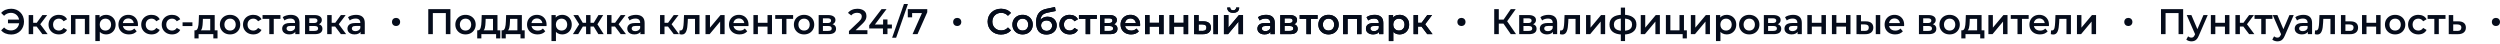
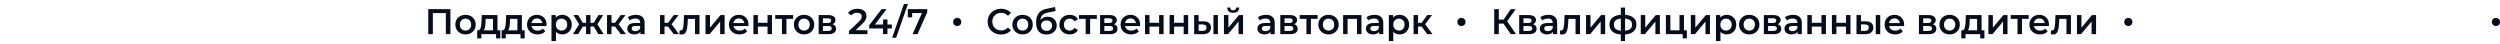
<svg xmlns="http://www.w3.org/2000/svg" width="1537" height="27" viewBox="0 0 1537 27" fill="none">
-   <circle cx="243.5" cy="13.5" r="2.5" fill="#050C1B" />
-   <path d="M4.905 14.312V12.046H12.847V14.312H4.905ZM6.907 5.38C8.036 5.38 9.077 5.578 10.031 5.974C10.984 6.355 11.813 6.905 12.517 7.624C13.236 8.328 13.786 9.164 14.167 10.132C14.563 11.1 14.761 12.156 14.761 13.3C14.761 14.444 14.563 15.5 14.167 16.468C13.786 17.436 13.236 18.279 12.517 18.998C11.813 19.702 10.984 20.252 10.031 20.648C9.077 21.029 8.036 21.22 6.907 21.22C5.601 21.22 4.413 21 3.343 20.56C2.287 20.12 1.407 19.482 0.703 18.646L2.507 16.886C3.079 17.502 3.717 17.964 4.421 18.272C5.139 18.565 5.917 18.712 6.753 18.712C7.486 18.712 8.168 18.58 8.799 18.316C9.429 18.037 9.972 17.663 10.427 17.194C10.882 16.71 11.233 16.138 11.483 15.478C11.732 14.818 11.857 14.092 11.857 13.3C11.857 12.508 11.732 11.782 11.483 11.122C11.233 10.462 10.882 9.897 10.427 9.428C9.972 8.944 9.429 8.57 8.799 8.306C8.168 8.027 7.486 7.888 6.753 7.888C5.917 7.888 5.139 8.042 4.421 8.35C3.717 8.643 3.079 9.098 2.507 9.714L0.703 7.954C1.407 7.118 2.287 6.48 3.343 6.04C4.413 5.6 5.601 5.38 6.907 5.38ZM26.068 21L21.822 15.368L24.066 13.982L29.302 21H26.068ZM17.642 21V9.252H20.392V21H17.642ZM19.578 16.292V14.004H23.56V16.292H19.578ZM24.33 15.456L21.756 15.148L26.068 9.252H29.016L24.33 15.456ZM36.201 21.154C34.969 21.154 33.869 20.897 32.901 20.384C31.948 19.856 31.2 19.137 30.657 18.228C30.114 17.319 29.843 16.285 29.843 15.126C29.843 13.953 30.114 12.919 30.657 12.024C31.2 11.115 31.948 10.403 32.901 9.89C33.869 9.377 34.969 9.12 36.201 9.12C37.345 9.12 38.349 9.355 39.215 9.824C40.095 10.279 40.762 10.953 41.217 11.848L39.105 13.08C38.753 12.523 38.32 12.112 37.807 11.848C37.308 11.584 36.766 11.452 36.179 11.452C35.504 11.452 34.895 11.599 34.353 11.892C33.81 12.185 33.385 12.611 33.077 13.168C32.769 13.711 32.615 14.363 32.615 15.126C32.615 15.889 32.769 16.549 33.077 17.106C33.385 17.649 33.81 18.067 34.353 18.36C34.895 18.653 35.504 18.8 36.179 18.8C36.766 18.8 37.308 18.668 37.807 18.404C38.32 18.14 38.753 17.729 39.105 17.172L41.217 18.404C40.762 19.284 40.095 19.966 39.215 20.45C38.349 20.919 37.345 21.154 36.201 21.154ZM43.638 21V9.252H54.902V21H52.174V10.946L52.812 11.584H45.75L46.388 10.946V21H43.638ZM65.125 21.154C64.171 21.154 63.299 20.934 62.507 20.494C61.729 20.054 61.106 19.394 60.637 18.514C60.182 17.619 59.955 16.49 59.955 15.126C59.955 13.747 60.175 12.618 60.615 11.738C61.069 10.858 61.685 10.205 62.463 9.78C63.24 9.34 64.127 9.12 65.125 9.12C66.283 9.12 67.303 9.369 68.183 9.868C69.077 10.367 69.781 11.063 70.295 11.958C70.823 12.853 71.087 13.909 71.087 15.126C71.087 16.343 70.823 17.407 70.295 18.316C69.781 19.211 69.077 19.907 68.183 20.406C67.303 20.905 66.283 21.154 65.125 21.154ZM58.613 25.268V9.252H61.231V12.024L61.143 15.148L61.363 18.272V25.268H58.613ZM64.817 18.8C65.477 18.8 66.063 18.653 66.577 18.36C67.105 18.067 67.523 17.641 67.831 17.084C68.139 16.527 68.293 15.874 68.293 15.126C68.293 14.363 68.139 13.711 67.831 13.168C67.523 12.611 67.105 12.185 66.577 11.892C66.063 11.599 65.477 11.452 64.817 11.452C64.157 11.452 63.563 11.599 63.035 11.892C62.507 12.185 62.089 12.611 61.781 13.168C61.473 13.711 61.319 14.363 61.319 15.126C61.319 15.874 61.473 16.527 61.781 17.084C62.089 17.641 62.507 18.067 63.035 18.36C63.563 18.653 64.157 18.8 64.817 18.8ZM79.302 21.154C77.996 21.154 76.852 20.897 75.87 20.384C74.902 19.856 74.146 19.137 73.604 18.228C73.076 17.319 72.812 16.285 72.812 15.126C72.812 13.953 73.068 12.919 73.582 12.024C74.11 11.115 74.828 10.403 75.738 9.89C76.662 9.377 77.71 9.12 78.884 9.12C80.028 9.12 81.047 9.369 81.942 9.868C82.836 10.367 83.54 11.071 84.054 11.98C84.567 12.889 84.824 13.96 84.824 15.192C84.824 15.309 84.816 15.441 84.802 15.588C84.802 15.735 84.794 15.874 84.78 16.006H74.99V14.18H83.328L82.25 14.752C82.264 14.077 82.125 13.483 81.832 12.97C81.538 12.457 81.135 12.053 80.622 11.76C80.123 11.467 79.544 11.32 78.884 11.32C78.209 11.32 77.615 11.467 77.102 11.76C76.603 12.053 76.207 12.464 75.914 12.992C75.635 13.505 75.496 14.114 75.496 14.818V15.258C75.496 15.962 75.657 16.585 75.98 17.128C76.302 17.671 76.757 18.089 77.344 18.382C77.93 18.675 78.605 18.822 79.368 18.822C80.028 18.822 80.622 18.719 81.15 18.514C81.678 18.309 82.147 17.986 82.558 17.546L84.032 19.24C83.504 19.856 82.836 20.333 82.03 20.67C81.238 20.993 80.328 21.154 79.302 21.154ZM93.177 21.154C91.945 21.154 90.845 20.897 89.877 20.384C88.924 19.856 88.176 19.137 87.633 18.228C87.091 17.319 86.819 16.285 86.819 15.126C86.819 13.953 87.091 12.919 87.633 12.024C88.176 11.115 88.924 10.403 89.877 9.89C90.845 9.377 91.945 9.12 93.177 9.12C94.321 9.12 95.326 9.355 96.191 9.824C97.071 10.279 97.739 10.953 98.193 11.848L96.081 13.08C95.729 12.523 95.297 12.112 94.783 11.848C94.285 11.584 93.742 11.452 93.155 11.452C92.481 11.452 91.872 11.599 91.329 11.892C90.787 12.185 90.361 12.611 90.053 13.168C89.745 13.711 89.591 14.363 89.591 15.126C89.591 15.889 89.745 16.549 90.053 17.106C90.361 17.649 90.787 18.067 91.329 18.36C91.872 18.653 92.481 18.8 93.155 18.8C93.742 18.8 94.285 18.668 94.783 18.404C95.297 18.14 95.729 17.729 96.081 17.172L98.193 18.404C97.739 19.284 97.071 19.966 96.191 20.45C95.326 20.919 94.321 21.154 93.177 21.154ZM105.789 21.154C104.557 21.154 103.457 20.897 102.489 20.384C101.535 19.856 100.787 19.137 100.245 18.228C99.702 17.319 99.431 16.285 99.431 15.126C99.431 13.953 99.702 12.919 100.245 12.024C100.787 11.115 101.535 10.403 102.489 9.89C103.457 9.377 104.557 9.12 105.789 9.12C106.933 9.12 107.937 9.355 108.803 9.824C109.683 10.279 110.35 10.953 110.805 11.848L108.693 13.08C108.341 12.523 107.908 12.112 107.395 11.848C106.896 11.584 106.353 11.452 105.767 11.452C105.092 11.452 104.483 11.599 103.941 11.892C103.398 12.185 102.973 12.611 102.665 13.168C102.357 13.711 102.203 14.363 102.203 15.126C102.203 15.889 102.357 16.549 102.665 17.106C102.973 17.649 103.398 18.067 103.941 18.36C104.483 18.653 105.092 18.8 105.767 18.8C106.353 18.8 106.896 18.668 107.395 18.404C107.908 18.14 108.341 17.729 108.693 17.172L110.805 18.404C110.35 19.284 109.683 19.966 108.803 20.45C107.937 20.919 106.933 21.154 105.789 21.154ZM112.244 16.028V13.74H118.294V16.028H112.244ZM129.249 19.724V11.584H124.739L124.673 13.476C124.643 14.151 124.599 14.803 124.541 15.434C124.482 16.05 124.387 16.622 124.255 17.15C124.123 17.663 123.932 18.089 123.683 18.426C123.433 18.763 123.103 18.983 122.693 19.086L119.965 18.668C120.405 18.668 120.757 18.529 121.021 18.25C121.299 17.957 121.512 17.561 121.659 17.062C121.82 16.549 121.937 15.969 122.011 15.324C122.084 14.664 122.135 13.982 122.165 13.278L122.319 9.252H131.999V19.724H129.249ZM119.547 23.618V18.668H133.737V23.618H131.163V21H122.099V23.618H119.547ZM141.429 21.154C140.226 21.154 139.155 20.897 138.217 20.384C137.278 19.856 136.537 19.137 135.995 18.228C135.452 17.319 135.181 16.285 135.181 15.126C135.181 13.953 135.452 12.919 135.995 12.024C136.537 11.115 137.278 10.403 138.217 9.89C139.155 9.377 140.226 9.12 141.429 9.12C142.646 9.12 143.724 9.377 144.663 9.89C145.616 10.403 146.357 11.107 146.885 12.002C147.427 12.897 147.699 13.938 147.699 15.126C147.699 16.285 147.427 17.319 146.885 18.228C146.357 19.137 145.616 19.856 144.663 20.384C143.724 20.897 142.646 21.154 141.429 21.154ZM141.429 18.8C142.103 18.8 142.705 18.653 143.233 18.36C143.761 18.067 144.171 17.641 144.465 17.084C144.773 16.527 144.927 15.874 144.927 15.126C144.927 14.363 144.773 13.711 144.465 13.168C144.171 12.611 143.761 12.185 143.233 11.892C142.705 11.599 142.111 11.452 141.451 11.452C140.776 11.452 140.175 11.599 139.647 11.892C139.133 12.185 138.723 12.611 138.415 13.168C138.107 13.711 137.953 14.363 137.953 15.126C137.953 15.874 138.107 16.527 138.415 17.084C138.723 17.641 139.133 18.067 139.647 18.36C140.175 18.653 140.769 18.8 141.429 18.8ZM155.761 21.154C154.529 21.154 153.429 20.897 152.461 20.384C151.508 19.856 150.76 19.137 150.217 18.228C149.675 17.319 149.403 16.285 149.403 15.126C149.403 13.953 149.675 12.919 150.217 12.024C150.76 11.115 151.508 10.403 152.461 9.89C153.429 9.377 154.529 9.12 155.761 9.12C156.905 9.12 157.91 9.355 158.775 9.824C159.655 10.279 160.323 10.953 160.777 11.848L158.665 13.08C158.313 12.523 157.881 12.112 157.367 11.848C156.869 11.584 156.326 11.452 155.739 11.452C155.065 11.452 154.456 11.599 153.913 11.892C153.371 12.185 152.945 12.611 152.637 13.168C152.329 13.711 152.175 14.363 152.175 15.126C152.175 15.889 152.329 16.549 152.637 17.106C152.945 17.649 153.371 18.067 153.913 18.36C154.456 18.653 155.065 18.8 155.739 18.8C156.326 18.8 156.869 18.668 157.367 18.404C157.881 18.14 158.313 17.729 158.665 17.172L160.777 18.404C160.323 19.284 159.655 19.966 158.775 20.45C157.91 20.919 156.905 21.154 155.761 21.154ZM165.555 21V10.924L166.193 11.584H161.419V9.252H172.419V11.584H167.667L168.305 10.924V21H165.555ZM181.541 21V18.624L181.387 18.118V13.96C181.387 13.153 181.145 12.53 180.661 12.09C180.177 11.635 179.444 11.408 178.461 11.408C177.801 11.408 177.149 11.511 176.503 11.716C175.873 11.921 175.337 12.207 174.897 12.574L173.819 10.572C174.45 10.088 175.198 9.729 176.063 9.494C176.943 9.245 177.853 9.12 178.791 9.12C180.493 9.12 181.805 9.531 182.729 10.352C183.668 11.159 184.137 12.413 184.137 14.114V21H181.541ZM177.845 21.154C176.965 21.154 176.195 21.007 175.535 20.714C174.875 20.406 174.362 19.988 173.995 19.46C173.643 18.917 173.467 18.309 173.467 17.634C173.467 16.974 173.621 16.38 173.929 15.852C174.252 15.324 174.773 14.906 175.491 14.598C176.21 14.29 177.163 14.136 178.351 14.136H181.761V15.962H178.549C177.611 15.962 176.98 16.116 176.657 16.424C176.335 16.717 176.173 17.084 176.173 17.524C176.173 18.023 176.371 18.419 176.767 18.712C177.163 19.005 177.713 19.152 178.417 19.152C179.092 19.152 179.693 18.998 180.221 18.69C180.764 18.382 181.153 17.927 181.387 17.326L181.849 18.976C181.585 19.665 181.109 20.201 180.419 20.582C179.745 20.963 178.887 21.154 177.845 21.154ZM187.54 21V9.252H193.282C194.705 9.252 195.82 9.516 196.626 10.044C197.448 10.572 197.858 11.32 197.858 12.288C197.858 13.241 197.477 13.989 196.714 14.532C195.952 15.06 194.94 15.324 193.678 15.324L194.008 14.642C195.431 14.642 196.487 14.906 197.176 15.434C197.88 15.947 198.232 16.703 198.232 17.7C198.232 18.741 197.844 19.555 197.066 20.142C196.289 20.714 195.108 21 193.524 21H187.54ZM190.158 18.998H193.304C194.052 18.998 194.617 18.881 194.998 18.646C195.38 18.397 195.57 18.023 195.57 17.524C195.57 16.996 195.394 16.607 195.042 16.358C194.69 16.109 194.14 15.984 193.392 15.984H190.158V18.998ZM190.158 14.158H193.04C193.744 14.158 194.272 14.033 194.624 13.784C194.991 13.52 195.174 13.153 195.174 12.684C195.174 12.2 194.991 11.841 194.624 11.606C194.272 11.371 193.744 11.254 193.04 11.254H190.158V14.158ZM209.587 21L205.341 15.368L207.585 13.982L212.821 21H209.587ZM201.161 21V9.252H203.911V21H201.161ZM203.097 16.292V14.004H207.079V16.292H203.097ZM207.849 15.456L205.275 15.148L209.587 9.252H212.535L207.849 15.456ZM221.674 21V18.624L221.52 18.118V13.96C221.52 13.153 221.278 12.53 220.794 12.09C220.31 11.635 219.577 11.408 218.594 11.408C217.934 11.408 217.282 11.511 216.636 11.716C216.006 11.921 215.47 12.207 215.03 12.574L213.952 10.572C214.583 10.088 215.331 9.729 216.196 9.494C217.076 9.245 217.986 9.12 218.924 9.12C220.626 9.12 221.938 9.531 222.862 10.352C223.801 11.159 224.27 12.413 224.27 14.114V21H221.674ZM217.978 21.154C217.098 21.154 216.328 21.007 215.668 20.714C215.008 20.406 214.495 19.988 214.128 19.46C213.776 18.917 213.6 18.309 213.6 17.634C213.6 16.974 213.754 16.38 214.062 15.852C214.385 15.324 214.906 14.906 215.624 14.598C216.343 14.29 217.296 14.136 218.484 14.136H221.894V15.962H218.682C217.744 15.962 217.113 16.116 216.79 16.424C216.468 16.717 216.306 17.084 216.306 17.524C216.306 18.023 216.504 18.419 216.9 18.712C217.296 19.005 217.846 19.152 218.55 19.152C219.225 19.152 219.826 18.998 220.354 18.69C220.897 18.382 221.286 17.927 221.52 17.326L221.982 18.976C221.718 19.665 221.242 20.201 220.552 20.582C219.878 20.963 219.02 21.154 217.978 21.154Z" fill="#050C1B" />
  <path d="M263.297 21V5.6H276.915V21H274.099V7.316L274.759 8.02H265.453L266.113 7.316V21H263.297ZM286.186 21.154C284.983 21.154 283.912 20.897 282.974 20.384C282.035 19.856 281.294 19.137 280.752 18.228C280.209 17.319 279.938 16.285 279.938 15.126C279.938 13.953 280.209 12.919 280.752 12.024C281.294 11.115 282.035 10.403 282.974 9.89C283.912 9.377 284.983 9.12 286.186 9.12C287.403 9.12 288.481 9.377 289.42 9.89C290.373 10.403 291.114 11.107 291.642 12.002C292.184 12.897 292.456 13.938 292.456 15.126C292.456 16.285 292.184 17.319 291.642 18.228C291.114 19.137 290.373 19.856 289.42 20.384C288.481 20.897 287.403 21.154 286.186 21.154ZM286.186 18.8C286.86 18.8 287.462 18.653 287.99 18.36C288.518 18.067 288.928 17.641 289.222 17.084C289.53 16.527 289.684 15.874 289.684 15.126C289.684 14.363 289.53 13.711 289.222 13.168C288.928 12.611 288.518 12.185 287.99 11.892C287.462 11.599 286.868 11.452 286.208 11.452C285.533 11.452 284.932 11.599 284.404 11.892C283.89 12.185 283.48 12.611 283.172 13.168C282.864 13.711 282.71 14.363 282.71 15.126C282.71 15.874 282.864 16.527 283.172 17.084C283.48 17.641 283.89 18.067 284.404 18.36C284.932 18.653 285.526 18.8 286.186 18.8ZM303.095 19.724V11.584H298.585L298.519 13.476C298.49 14.151 298.446 14.803 298.387 15.434C298.329 16.05 298.233 16.622 298.101 17.15C297.969 17.663 297.779 18.089 297.529 18.426C297.28 18.763 296.95 18.983 296.539 19.086L293.811 18.668C294.251 18.668 294.603 18.529 294.867 18.25C295.146 17.957 295.359 17.561 295.505 17.062C295.667 16.549 295.784 15.969 295.857 15.324C295.931 14.664 295.982 13.982 296.011 13.278L296.165 9.252H305.845V19.724H303.095ZM293.393 23.618V18.668H307.583V23.618H305.009V21H295.945V23.618H293.393ZM318.091 19.724V11.584H313.581L313.515 13.476C313.486 14.151 313.442 14.803 313.383 15.434C313.325 16.05 313.229 16.622 313.097 17.15C312.965 17.663 312.775 18.089 312.525 18.426C312.276 18.763 311.946 18.983 311.535 19.086L308.807 18.668C309.247 18.668 309.599 18.529 309.863 18.25C310.142 17.957 310.355 17.561 310.501 17.062C310.663 16.549 310.78 15.969 310.853 15.324C310.927 14.664 310.978 13.982 311.007 13.278L311.161 9.252H320.841V19.724H318.091ZM308.389 23.618V18.668H322.579V23.618H320.005V21H310.941V23.618H308.389ZM330.514 21.154C329.208 21.154 328.064 20.897 327.082 20.384C326.114 19.856 325.358 19.137 324.816 18.228C324.288 17.319 324.024 16.285 324.024 15.126C324.024 13.953 324.28 12.919 324.794 12.024C325.322 11.115 326.04 10.403 326.95 9.89C327.874 9.377 328.922 9.12 330.096 9.12C331.24 9.12 332.259 9.369 333.154 9.868C334.048 10.367 334.752 11.071 335.266 11.98C335.779 12.889 336.036 13.96 336.036 15.192C336.036 15.309 336.028 15.441 336.014 15.588C336.014 15.735 336.006 15.874 335.992 16.006H326.202V14.18H334.54L333.462 14.752C333.476 14.077 333.337 13.483 333.044 12.97C332.75 12.457 332.347 12.053 331.834 11.76C331.335 11.467 330.756 11.32 330.096 11.32C329.421 11.32 328.827 11.467 328.314 11.76C327.815 12.053 327.419 12.464 327.126 12.992C326.847 13.505 326.708 14.114 326.708 14.818V15.258C326.708 15.962 326.869 16.585 327.192 17.128C327.514 17.671 327.969 18.089 328.556 18.382C329.142 18.675 329.817 18.822 330.58 18.822C331.24 18.822 331.834 18.719 332.362 18.514C332.89 18.309 333.359 17.986 333.77 17.546L335.244 19.24C334.716 19.856 334.048 20.333 333.242 20.67C332.45 20.993 331.54 21.154 330.514 21.154ZM345.555 21.154C344.602 21.154 343.729 20.934 342.937 20.494C342.16 20.054 341.537 19.394 341.067 18.514C340.613 17.619 340.385 16.49 340.385 15.126C340.385 13.747 340.605 12.618 341.045 11.738C341.5 10.858 342.116 10.205 342.893 9.78C343.671 9.34 344.558 9.12 345.555 9.12C346.714 9.12 347.733 9.369 348.613 9.868C349.508 10.367 350.212 11.063 350.725 11.958C351.253 12.853 351.517 13.909 351.517 15.126C351.517 16.343 351.253 17.407 350.725 18.316C350.212 19.211 349.508 19.907 348.613 20.406C347.733 20.905 346.714 21.154 345.555 21.154ZM339.043 25.268V9.252H341.661V12.024L341.573 15.148L341.793 18.272V25.268H339.043ZM345.247 18.8C345.907 18.8 346.494 18.653 347.007 18.36C347.535 18.067 347.953 17.641 348.261 17.084C348.569 16.527 348.723 15.874 348.723 15.126C348.723 14.363 348.569 13.711 348.261 13.168C347.953 12.611 347.535 12.185 347.007 11.892C346.494 11.599 345.907 11.452 345.247 11.452C344.587 11.452 343.993 11.599 343.465 11.892C342.937 12.185 342.519 12.611 342.211 13.168C341.903 13.711 341.749 14.363 341.749 15.126C341.749 15.874 341.903 16.527 342.211 17.084C342.519 17.641 342.937 18.067 343.465 18.36C343.993 18.653 344.587 18.8 345.247 18.8ZM367.882 21L364.45 15.368L366.694 13.982L371.16 21H367.882ZM362.228 16.292V14.004H366.166V16.292H362.228ZM366.958 15.456L364.362 15.148L367.926 9.252H370.852L366.958 15.456ZM355.474 21H352.218L356.662 13.982L358.906 15.368L355.474 21ZM363.042 21H360.314V9.252H363.042V21ZM361.128 16.292H357.212V14.004H361.128V16.292ZM356.398 15.456L352.504 9.252H355.43L358.972 15.148L356.398 15.456ZM381.629 21L377.383 15.368L379.627 13.982L384.863 21H381.629ZM373.203 21V9.252H375.953V21H373.203ZM375.139 16.292V14.004H379.121V16.292H375.139ZM379.891 15.456L377.317 15.148L381.629 9.252H384.577L379.891 15.456ZM393.716 21V18.624L393.562 18.118V13.96C393.562 13.153 393.32 12.53 392.836 12.09C392.352 11.635 391.619 11.408 390.636 11.408C389.976 11.408 389.324 11.511 388.678 11.716C388.048 11.921 387.512 12.207 387.072 12.574L385.994 10.572C386.625 10.088 387.373 9.729 388.238 9.494C389.118 9.245 390.028 9.12 390.966 9.12C392.668 9.12 393.98 9.531 394.904 10.352C395.843 11.159 396.312 12.413 396.312 14.114V21H393.716ZM390.02 21.154C389.14 21.154 388.37 21.007 387.71 20.714C387.05 20.406 386.537 19.988 386.17 19.46C385.818 18.917 385.642 18.309 385.642 17.634C385.642 16.974 385.796 16.38 386.104 15.852C386.427 15.324 386.948 14.906 387.666 14.598C388.385 14.29 389.338 14.136 390.526 14.136H393.936V15.962H390.724C389.786 15.962 389.155 16.116 388.832 16.424C388.51 16.717 388.348 17.084 388.348 17.524C388.348 18.023 388.546 18.419 388.942 18.712C389.338 19.005 389.888 19.152 390.592 19.152C391.267 19.152 391.868 18.998 392.396 18.69C392.939 18.382 393.328 17.927 393.562 17.326L394.024 18.976C393.76 19.665 393.284 20.201 392.594 20.582C391.92 20.963 391.062 21.154 390.02 21.154ZM414.221 21L409.975 15.368L412.219 13.982L417.455 21H414.221ZM405.795 21V9.252H408.545V21H405.795ZM407.731 16.292V14.004H411.713V16.292H407.731ZM412.483 15.456L409.909 15.148L414.221 9.252H417.169L412.483 15.456ZM417.679 20.978L417.811 18.668C417.914 18.683 418.009 18.697 418.097 18.712C418.185 18.727 418.266 18.734 418.339 18.734C418.794 18.734 419.146 18.595 419.395 18.316C419.644 18.037 419.828 17.663 419.945 17.194C420.077 16.71 420.165 16.175 420.209 15.588C420.268 14.987 420.312 14.385 420.341 13.784L420.539 9.252H430.043V21H427.293V10.836L427.931 11.584H422.343L422.937 10.814L422.783 13.916C422.739 14.957 422.651 15.925 422.519 16.82C422.402 17.7 422.211 18.47 421.947 19.13C421.698 19.79 421.346 20.303 420.891 20.67C420.451 21.037 419.886 21.22 419.197 21.22C418.977 21.22 418.735 21.198 418.471 21.154C418.222 21.11 417.958 21.051 417.679 20.978ZM433.746 21V9.252H436.496V16.996L442.986 9.252H445.494V21H442.744V13.256L436.276 21H433.746ZM454.672 21.154C453.366 21.154 452.222 20.897 451.24 20.384C450.272 19.856 449.516 19.137 448.974 18.228C448.446 17.319 448.182 16.285 448.182 15.126C448.182 13.953 448.438 12.919 448.952 12.024C449.48 11.115 450.198 10.403 451.108 9.89C452.032 9.377 453.08 9.12 454.254 9.12C455.398 9.12 456.417 9.369 457.312 9.868C458.206 10.367 458.91 11.071 459.424 11.98C459.937 12.889 460.194 13.96 460.194 15.192C460.194 15.309 460.186 15.441 460.172 15.588C460.172 15.735 460.164 15.874 460.15 16.006H450.36V14.18H458.698L457.62 14.752C457.634 14.077 457.495 13.483 457.202 12.97C456.908 12.457 456.505 12.053 455.992 11.76C455.493 11.467 454.914 11.32 454.254 11.32C453.579 11.32 452.985 11.467 452.472 11.76C451.973 12.053 451.577 12.464 451.284 12.992C451.005 13.505 450.866 14.114 450.866 14.818V15.258C450.866 15.962 451.027 16.585 451.35 17.128C451.672 17.671 452.127 18.089 452.714 18.382C453.3 18.675 453.975 18.822 454.738 18.822C455.398 18.822 455.992 18.719 456.52 18.514C457.048 18.309 457.517 17.986 457.928 17.546L459.402 19.24C458.874 19.856 458.206 20.333 457.4 20.67C456.608 20.993 455.698 21.154 454.672 21.154ZM463.202 21V9.252H465.952V14.026H471.87V9.252H474.62V21H471.87V16.358H465.952V21H463.202ZM480.747 21V10.924L481.385 11.584H476.611V9.252H487.611V11.584H482.859L483.497 10.924V21H480.747ZM494.326 21.154C493.124 21.154 492.053 20.897 491.114 20.384C490.176 19.856 489.435 19.137 488.892 18.228C488.35 17.319 488.078 16.285 488.078 15.126C488.078 13.953 488.35 12.919 488.892 12.024C489.435 11.115 490.176 10.403 491.114 9.89C492.053 9.377 493.124 9.12 494.326 9.12C495.544 9.12 496.622 9.377 497.56 9.89C498.514 10.403 499.254 11.107 499.782 12.002C500.325 12.897 500.596 13.938 500.596 15.126C500.596 16.285 500.325 17.319 499.782 18.228C499.254 19.137 498.514 19.856 497.56 20.384C496.622 20.897 495.544 21.154 494.326 21.154ZM494.326 18.8C495.001 18.8 495.602 18.653 496.13 18.36C496.658 18.067 497.069 17.641 497.362 17.084C497.67 16.527 497.824 15.874 497.824 15.126C497.824 14.363 497.67 13.711 497.362 13.168C497.069 12.611 496.658 12.185 496.13 11.892C495.602 11.599 495.008 11.452 494.348 11.452C493.674 11.452 493.072 11.599 492.544 11.892C492.031 12.185 491.62 12.611 491.312 13.168C491.004 13.711 490.85 14.363 490.85 15.126C490.85 15.874 491.004 16.527 491.312 17.084C491.62 17.641 492.031 18.067 492.544 18.36C493.072 18.653 493.666 18.8 494.326 18.8ZM503.313 21V9.252H509.055C510.478 9.252 511.592 9.516 512.399 10.044C513.22 10.572 513.631 11.32 513.631 12.288C513.631 13.241 513.25 13.989 512.487 14.532C511.724 15.06 510.712 15.324 509.451 15.324L509.781 14.642C511.204 14.642 512.26 14.906 512.949 15.434C513.653 15.947 514.005 16.703 514.005 17.7C514.005 18.741 513.616 19.555 512.839 20.142C512.062 20.714 510.881 21 509.297 21H503.313ZM505.931 18.998H509.077C509.825 18.998 510.39 18.881 510.771 18.646C511.152 18.397 511.343 18.023 511.343 17.524C511.343 16.996 511.167 16.607 510.815 16.358C510.463 16.109 509.913 15.984 509.165 15.984H505.931V18.998ZM505.931 14.158H508.813C509.517 14.158 510.045 14.033 510.397 13.784C510.764 13.52 510.947 13.153 510.947 12.684C510.947 12.2 510.764 11.841 510.397 11.606C510.045 11.371 509.517 11.254 508.813 11.254H505.931V14.158ZM521.936 21V19.086L528.052 13.278C528.565 12.794 528.947 12.369 529.196 12.002C529.445 11.635 529.607 11.298 529.68 10.99C529.768 10.667 529.812 10.367 529.812 10.088C529.812 9.384 529.57 8.841 529.086 8.46C528.602 8.064 527.891 7.866 526.952 7.866C526.204 7.866 525.522 7.998 524.906 8.262C524.305 8.526 523.784 8.929 523.344 9.472L521.342 7.932C521.943 7.125 522.75 6.502 523.762 6.062C524.789 5.607 525.933 5.38 527.194 5.38C528.309 5.38 529.277 5.563 530.098 5.93C530.934 6.282 531.572 6.788 532.012 7.448C532.467 8.108 532.694 8.893 532.694 9.802C532.694 10.301 532.628 10.799 532.496 11.298C532.364 11.782 532.115 12.295 531.748 12.838C531.381 13.381 530.846 13.989 530.142 14.664L524.884 19.658L524.29 18.58H533.288V21H521.936ZM534.396 17.502V15.522L541.986 5.6H545.044L537.564 15.522L536.134 15.082H548.344V17.502H534.396ZM542.844 21V17.502L542.932 15.082V11.98H545.616V21H542.844ZM548.479 23.2L555.739 2.476H558.203L550.943 23.2H548.479ZM561.038 21L567.396 6.744L568.144 8.02H559.41L560.774 6.634V10.638H558.112V5.6H570.08V7.514L564.096 21H561.038Z" fill="#050C1B" />
  <circle cx="588.5" cy="13.5" r="2.5" fill="#050C1B" />
-   <path d="M615.423 21.22C614.249 21.22 613.157 21.029 612.145 20.648C611.147 20.252 610.275 19.702 609.527 18.998C608.793 18.279 608.221 17.436 607.811 16.468C607.4 15.5 607.195 14.444 607.195 13.3C607.195 12.156 607.4 11.1 607.811 10.132C608.221 9.164 608.801 8.328 609.549 7.624C610.297 6.905 611.169 6.355 612.167 5.974C613.164 5.578 614.257 5.38 615.445 5.38C616.706 5.38 617.857 5.6 618.899 6.04C619.94 6.465 620.82 7.103 621.539 7.954L619.691 9.692C619.133 9.091 618.51 8.643 617.821 8.35C617.131 8.042 616.383 7.888 615.577 7.888C614.77 7.888 614.029 8.02 613.355 8.284C612.695 8.548 612.115 8.922 611.617 9.406C611.133 9.89 610.751 10.462 610.473 11.122C610.209 11.782 610.077 12.508 610.077 13.3C610.077 14.092 610.209 14.818 610.473 15.478C610.751 16.138 611.133 16.71 611.617 17.194C612.115 17.678 612.695 18.052 613.355 18.316C614.029 18.58 614.77 18.712 615.577 18.712C616.383 18.712 617.131 18.565 617.821 18.272C618.51 17.964 619.133 17.502 619.691 16.886L621.539 18.646C620.82 19.482 619.94 20.12 618.899 20.56C617.857 21 616.699 21.22 615.423 21.22ZM628.671 21.154C627.468 21.154 626.398 20.897 625.459 20.384C624.52 19.856 623.78 19.137 623.237 18.228C622.694 17.319 622.423 16.285 622.423 15.126C622.423 13.953 622.694 12.919 623.237 12.024C623.78 11.115 624.52 10.403 625.459 9.89C626.398 9.377 627.468 9.12 628.671 9.12C629.888 9.12 630.966 9.377 631.905 9.89C632.858 10.403 633.599 11.107 634.127 12.002C634.67 12.897 634.941 13.938 634.941 15.126C634.941 16.285 634.67 17.319 634.127 18.228C633.599 19.137 632.858 19.856 631.905 20.384C630.966 20.897 629.888 21.154 628.671 21.154ZM628.671 18.8C629.346 18.8 629.947 18.653 630.475 18.36C631.003 18.067 631.414 17.641 631.707 17.084C632.015 16.527 632.169 15.874 632.169 15.126C632.169 14.363 632.015 13.711 631.707 13.168C631.414 12.611 631.003 12.185 630.475 11.892C629.947 11.599 629.353 11.452 628.693 11.452C628.018 11.452 627.417 11.599 626.889 11.892C626.376 12.185 625.965 12.611 625.657 13.168C625.349 13.711 625.195 14.363 625.195 15.126C625.195 15.874 625.349 16.527 625.657 17.084C625.965 17.641 626.376 18.067 626.889 18.36C627.417 18.653 628.011 18.8 628.671 18.8ZM643.268 21.22C642.3 21.22 641.434 21.073 640.672 20.78C639.909 20.487 639.249 20.039 638.692 19.438C638.149 18.822 637.731 18.045 637.438 17.106C637.144 16.167 636.998 15.053 636.998 13.762C636.998 12.823 637.078 11.965 637.24 11.188C637.401 10.411 637.643 9.714 637.966 9.098C638.288 8.467 638.692 7.91 639.176 7.426C639.674 6.942 640.254 6.539 640.914 6.216C641.574 5.893 642.322 5.644 643.158 5.468L648.614 4.302L649.01 6.766L644.06 7.778C643.781 7.837 643.444 7.925 643.048 8.042C642.666 8.145 642.27 8.306 641.86 8.526C641.464 8.731 641.09 9.032 640.738 9.428C640.4 9.809 640.122 10.308 639.902 10.924C639.696 11.525 639.594 12.281 639.594 13.19C639.594 13.469 639.601 13.681 639.616 13.828C639.645 13.96 639.667 14.107 639.682 14.268C639.711 14.415 639.726 14.635 639.726 14.928L638.692 13.85C638.985 13.102 639.388 12.464 639.902 11.936C640.43 11.393 641.038 10.983 641.728 10.704C642.432 10.411 643.194 10.264 644.016 10.264C645.116 10.264 646.091 10.491 646.942 10.946C647.792 11.401 648.46 12.039 648.944 12.86C649.428 13.681 649.67 14.613 649.67 15.654C649.67 16.739 649.406 17.7 648.878 18.536C648.35 19.372 647.602 20.032 646.634 20.516C645.68 20.985 644.558 21.22 643.268 21.22ZM643.488 18.998C644.148 18.998 644.727 18.859 645.226 18.58C645.739 18.287 646.135 17.891 646.414 17.392C646.707 16.893 646.854 16.336 646.854 15.72C646.854 15.104 646.707 14.569 646.414 14.114C646.135 13.645 645.739 13.271 645.226 12.992C644.727 12.713 644.133 12.574 643.444 12.574C642.784 12.574 642.19 12.706 641.662 12.97C641.148 13.234 640.745 13.601 640.452 14.07C640.173 14.525 640.034 15.053 640.034 15.654C640.034 16.27 640.18 16.835 640.474 17.348C640.767 17.861 641.17 18.265 641.684 18.558C642.212 18.851 642.813 18.998 643.488 18.998ZM657.677 21.154C656.445 21.154 655.345 20.897 654.377 20.384C653.424 19.856 652.676 19.137 652.133 18.228C651.591 17.319 651.319 16.285 651.319 15.126C651.319 13.953 651.591 12.919 652.133 12.024C652.676 11.115 653.424 10.403 654.377 9.89C655.345 9.377 656.445 9.12 657.677 9.12C658.821 9.12 659.826 9.355 660.691 9.824C661.571 10.279 662.239 10.953 662.693 11.848L660.581 13.08C660.229 12.523 659.797 12.112 659.283 11.848C658.785 11.584 658.242 11.452 657.655 11.452C656.981 11.452 656.372 11.599 655.829 11.892C655.287 12.185 654.861 12.611 654.553 13.168C654.245 13.711 654.091 14.363 654.091 15.126C654.091 15.889 654.245 16.549 654.553 17.106C654.861 17.649 655.287 18.067 655.829 18.36C656.372 18.653 656.981 18.8 657.655 18.8C658.242 18.8 658.785 18.668 659.283 18.404C659.797 18.14 660.229 17.729 660.581 17.172L662.693 18.404C662.239 19.284 661.571 19.966 660.691 20.45C659.826 20.919 658.821 21.154 657.677 21.154ZM667.471 21V10.924L668.109 11.584H663.335V9.252H674.335V11.584H669.583L670.221 10.924V21H667.471ZM676.329 21V9.252H682.071C683.494 9.252 684.609 9.516 685.415 10.044C686.237 10.572 686.647 11.32 686.647 12.288C686.647 13.241 686.266 13.989 685.503 14.532C684.741 15.06 683.729 15.324 682.467 15.324L682.797 14.642C684.22 14.642 685.276 14.906 685.965 15.434C686.669 15.947 687.021 16.703 687.021 17.7C687.021 18.741 686.633 19.555 685.855 20.142C685.078 20.714 683.897 21 682.313 21H676.329ZM678.947 18.998H682.093C682.841 18.998 683.406 18.881 683.787 18.646C684.169 18.397 684.359 18.023 684.359 17.524C684.359 16.996 684.183 16.607 683.831 16.358C683.479 16.109 682.929 15.984 682.181 15.984H678.947V18.998ZM678.947 14.158H681.829C682.533 14.158 683.061 14.033 683.413 13.784C683.78 13.52 683.963 13.153 683.963 12.684C683.963 12.2 683.78 11.841 683.413 11.606C683.061 11.371 682.533 11.254 681.829 11.254H678.947V14.158ZM695.429 21.154C694.123 21.154 692.979 20.897 691.997 20.384C691.029 19.856 690.273 19.137 689.731 18.228C689.203 17.319 688.939 16.285 688.939 15.126C688.939 13.953 689.195 12.919 689.709 12.024C690.237 11.115 690.955 10.403 691.865 9.89C692.789 9.377 693.837 9.12 695.011 9.12C696.155 9.12 697.174 9.369 698.069 9.868C698.963 10.367 699.667 11.071 700.181 11.98C700.694 12.889 700.951 13.96 700.951 15.192C700.951 15.309 700.943 15.441 700.929 15.588C700.929 15.735 700.921 15.874 700.907 16.006H691.117V14.18H699.455L698.377 14.752C698.391 14.077 698.252 13.483 697.959 12.97C697.665 12.457 697.262 12.053 696.749 11.76C696.25 11.467 695.671 11.32 695.011 11.32C694.336 11.32 693.742 11.467 693.229 11.76C692.73 12.053 692.334 12.464 692.041 12.992C691.762 13.505 691.623 14.114 691.623 14.818V15.258C691.623 15.962 691.784 16.585 692.107 17.128C692.429 17.671 692.884 18.089 693.471 18.382C694.057 18.675 694.732 18.822 695.495 18.822C696.155 18.822 696.749 18.719 697.277 18.514C697.805 18.309 698.274 17.986 698.685 17.546L700.159 19.24C699.631 19.856 698.963 20.333 698.157 20.67C697.365 20.993 696.455 21.154 695.429 21.154ZM703.958 21V9.252H706.708V14.026H712.626V9.252H715.376V21H712.626V16.358H706.708V21H703.958ZM719.062 21V9.252H721.812V14.026H727.73V9.252H730.48V21H727.73V16.358H721.812V21H719.062ZM746.023 21V9.252H748.773V21H746.023ZM739.885 13.124C741.396 13.124 742.54 13.461 743.317 14.136C744.109 14.811 744.505 15.764 744.505 16.996C744.505 18.272 744.065 19.269 743.185 19.988C742.32 20.692 741.088 21.037 739.489 21.022L734.165 21V9.252H736.915V13.102L739.885 13.124ZM739.247 18.998C740.054 19.013 740.67 18.844 741.095 18.492C741.521 18.14 741.733 17.627 741.733 16.952C741.733 16.277 741.521 15.793 741.095 15.5C740.685 15.192 740.069 15.031 739.247 15.016L736.915 14.994V18.976L739.247 18.998ZM752.47 21V9.252H755.22V16.996L761.71 9.252H764.218V21H761.468V13.256L755 21H752.47ZM758.168 7.866C756.995 7.866 756.093 7.595 755.462 7.052C754.831 6.495 754.509 5.688 754.494 4.632H756.32C756.335 5.16 756.496 5.578 756.804 5.886C757.127 6.194 757.574 6.348 758.146 6.348C758.703 6.348 759.143 6.194 759.466 5.886C759.803 5.578 759.979 5.16 759.994 4.632H761.864C761.849 5.688 761.519 6.495 760.874 7.052C760.243 7.595 759.341 7.866 758.168 7.866ZM781.125 21V18.624L780.971 18.118V13.96C780.971 13.153 780.729 12.53 780.245 12.09C779.761 11.635 779.028 11.408 778.045 11.408C777.385 11.408 776.733 11.511 776.087 11.716C775.457 11.921 774.921 12.207 774.481 12.574L773.403 10.572C774.034 10.088 774.782 9.729 775.647 9.494C776.527 9.245 777.437 9.12 778.375 9.12C780.077 9.12 781.389 9.531 782.313 10.352C783.252 11.159 783.721 12.413 783.721 14.114V21H781.125ZM777.429 21.154C776.549 21.154 775.779 21.007 775.119 20.714C774.459 20.406 773.946 19.988 773.579 19.46C773.227 18.917 773.051 18.309 773.051 17.634C773.051 16.974 773.205 16.38 773.513 15.852C773.836 15.324 774.357 14.906 775.075 14.598C775.794 14.29 776.747 14.136 777.935 14.136H781.345V15.962H778.133C777.195 15.962 776.564 16.116 776.241 16.424C775.919 16.717 775.757 17.084 775.757 17.524C775.757 18.023 775.955 18.419 776.351 18.712C776.747 19.005 777.297 19.152 778.001 19.152C778.676 19.152 779.277 18.998 779.805 18.69C780.348 18.382 780.737 17.927 780.971 17.326L781.433 18.976C781.169 19.665 780.693 20.201 780.003 20.582C779.329 20.963 778.471 21.154 777.429 21.154ZM787.124 21V9.252H792.866C794.289 9.252 795.404 9.516 796.21 10.044C797.032 10.572 797.442 11.32 797.442 12.288C797.442 13.241 797.061 13.989 796.298 14.532C795.536 15.06 794.524 15.324 793.262 15.324L793.592 14.642C795.015 14.642 796.071 14.906 796.76 15.434C797.464 15.947 797.816 16.703 797.816 17.7C797.816 18.741 797.428 19.555 796.65 20.142C795.873 20.714 794.692 21 793.108 21H787.124ZM789.742 18.998H792.888C793.636 18.998 794.201 18.881 794.582 18.646C794.964 18.397 795.154 18.023 795.154 17.524C795.154 16.996 794.978 16.607 794.626 16.358C794.274 16.109 793.724 15.984 792.976 15.984H789.742V18.998ZM789.742 14.158H792.624C793.328 14.158 793.856 14.033 794.208 13.784C794.575 13.52 794.758 13.153 794.758 12.684C794.758 12.2 794.575 11.841 794.208 11.606C793.856 11.371 793.328 11.254 792.624 11.254H789.742V14.158ZM803.187 21V10.924L803.825 11.584H799.051V9.252H810.051V11.584H805.299L805.937 10.924V21H803.187ZM816.767 21.154C815.564 21.154 814.493 20.897 813.555 20.384C812.616 19.856 811.875 19.137 811.333 18.228C810.79 17.319 810.519 16.285 810.519 15.126C810.519 13.953 810.79 12.919 811.333 12.024C811.875 11.115 812.616 10.403 813.555 9.89C814.493 9.377 815.564 9.12 816.767 9.12C817.984 9.12 819.062 9.377 820.001 9.89C820.954 10.403 821.695 11.107 822.223 12.002C822.765 12.897 823.037 13.938 823.037 15.126C823.037 16.285 822.765 17.319 822.223 18.228C821.695 19.137 820.954 19.856 820.001 20.384C819.062 20.897 817.984 21.154 816.767 21.154ZM816.767 18.8C817.441 18.8 818.043 18.653 818.571 18.36C819.099 18.067 819.509 17.641 819.803 17.084C820.111 16.527 820.265 15.874 820.265 15.126C820.265 14.363 820.111 13.711 819.803 13.168C819.509 12.611 819.099 12.185 818.571 11.892C818.043 11.599 817.449 11.452 816.789 11.452C816.114 11.452 815.513 11.599 814.985 11.892C814.471 12.185 814.061 12.611 813.753 13.168C813.445 13.711 813.291 14.363 813.291 15.126C813.291 15.874 813.445 16.527 813.753 17.084C814.061 17.641 814.471 18.067 814.985 18.36C815.513 18.653 816.107 18.8 816.767 18.8ZM825.753 21V9.252H837.017V21H834.289V10.946L834.927 11.584H827.865L828.503 10.946V21H825.753ZM847.856 21V18.624L847.702 18.118V13.96C847.702 13.153 847.46 12.53 846.976 12.09C846.492 11.635 845.759 11.408 844.776 11.408C844.116 11.408 843.463 11.511 842.818 11.716C842.187 11.921 841.652 12.207 841.212 12.574L840.134 10.572C840.765 10.088 841.513 9.729 842.378 9.494C843.258 9.245 844.167 9.12 845.106 9.12C846.807 9.12 848.12 9.531 849.044 10.352C849.983 11.159 850.452 12.413 850.452 14.114V21H847.856ZM844.16 21.154C843.28 21.154 842.51 21.007 841.85 20.714C841.19 20.406 840.677 19.988 840.31 19.46C839.958 18.917 839.782 18.309 839.782 17.634C839.782 16.974 839.936 16.38 840.244 15.852C840.567 15.324 841.087 14.906 841.806 14.598C842.525 14.29 843.478 14.136 844.666 14.136H848.076V15.962H844.864C843.925 15.962 843.295 16.116 842.972 16.424C842.649 16.717 842.488 17.084 842.488 17.524C842.488 18.023 842.686 18.419 843.082 18.712C843.478 19.005 844.028 19.152 844.732 19.152C845.407 19.152 846.008 18.998 846.536 18.69C847.079 18.382 847.467 17.927 847.702 17.326L848.164 18.976C847.9 19.665 847.423 20.201 846.734 20.582C846.059 20.963 845.201 21.154 844.16 21.154ZM860.367 21.154C859.414 21.154 858.541 20.934 857.749 20.494C856.972 20.054 856.348 19.394 855.879 18.514C855.424 17.619 855.197 16.49 855.197 15.126C855.197 13.747 855.417 12.618 855.857 11.738C856.312 10.858 856.928 10.205 857.705 9.78C858.482 9.34 859.37 9.12 860.367 9.12C861.526 9.12 862.545 9.369 863.425 9.868C864.32 10.367 865.024 11.063 865.537 11.958C866.065 12.853 866.329 13.909 866.329 15.126C866.329 16.343 866.065 17.407 865.537 18.316C865.024 19.211 864.32 19.907 863.425 20.406C862.545 20.905 861.526 21.154 860.367 21.154ZM853.855 25.268V9.252H856.473V12.024L856.385 15.148L856.605 18.272V25.268H853.855ZM860.059 18.8C860.719 18.8 861.306 18.653 861.819 18.36C862.347 18.067 862.765 17.641 863.073 17.084C863.381 16.527 863.535 15.874 863.535 15.126C863.535 14.363 863.381 13.711 863.073 13.168C862.765 12.611 862.347 12.185 861.819 11.892C861.306 11.599 860.719 11.452 860.059 11.452C859.399 11.452 858.805 11.599 858.277 11.892C857.749 12.185 857.331 12.611 857.023 13.168C856.715 13.711 856.561 14.363 856.561 15.126C856.561 15.874 856.715 16.527 857.023 17.084C857.331 17.641 857.749 18.067 858.277 18.36C858.805 18.653 859.399 18.8 860.059 18.8ZM877.492 21L873.246 15.368L875.49 13.982L880.726 21H877.492ZM869.066 21V9.252H871.816V21H869.066ZM871.002 16.292V14.004H874.984V16.292H871.002ZM875.754 15.456L873.18 15.148L877.492 9.252H880.44L875.754 15.456Z" fill="#050C1B" />
  <path d="M615.423 21.22C614.249 21.22 613.157 21.029 612.145 20.648C611.147 20.252 610.275 19.702 609.527 18.998C608.793 18.279 608.221 17.436 607.811 16.468C607.4 15.5 607.195 14.444 607.195 13.3C607.195 12.156 607.4 11.1 607.811 10.132C608.221 9.164 608.801 8.328 609.549 7.624C610.297 6.905 611.169 6.355 612.167 5.974C613.164 5.578 614.257 5.38 615.445 5.38C616.706 5.38 617.857 5.6 618.899 6.04C619.94 6.465 620.82 7.103 621.539 7.954L619.691 9.692C619.133 9.091 618.51 8.643 617.821 8.35C617.131 8.042 616.383 7.888 615.577 7.888C614.77 7.888 614.029 8.02 613.355 8.284C612.695 8.548 612.115 8.922 611.617 9.406C611.133 9.89 610.751 10.462 610.473 11.122C610.209 11.782 610.077 12.508 610.077 13.3C610.077 14.092 610.209 14.818 610.473 15.478C610.751 16.138 611.133 16.71 611.617 17.194C612.115 17.678 612.695 18.052 613.355 18.316C614.029 18.58 614.77 18.712 615.577 18.712C616.383 18.712 617.131 18.565 617.821 18.272C618.51 17.964 619.133 17.502 619.691 16.886L621.539 18.646C620.82 19.482 619.94 20.12 618.899 20.56C617.857 21 616.699 21.22 615.423 21.22ZM628.671 21.154C627.468 21.154 626.398 20.897 625.459 20.384C624.52 19.856 623.78 19.137 623.237 18.228C622.694 17.319 622.423 16.285 622.423 15.126C622.423 13.953 622.694 12.919 623.237 12.024C623.78 11.115 624.52 10.403 625.459 9.89C626.398 9.377 627.468 9.12 628.671 9.12C629.888 9.12 630.966 9.377 631.905 9.89C632.858 10.403 633.599 11.107 634.127 12.002C634.67 12.897 634.941 13.938 634.941 15.126C634.941 16.285 634.67 17.319 634.127 18.228C633.599 19.137 632.858 19.856 631.905 20.384C630.966 20.897 629.888 21.154 628.671 21.154ZM628.671 18.8C629.346 18.8 629.947 18.653 630.475 18.36C631.003 18.067 631.414 17.641 631.707 17.084C632.015 16.527 632.169 15.874 632.169 15.126C632.169 14.363 632.015 13.711 631.707 13.168C631.414 12.611 631.003 12.185 630.475 11.892C629.947 11.599 629.353 11.452 628.693 11.452C628.018 11.452 627.417 11.599 626.889 11.892C626.376 12.185 625.965 12.611 625.657 13.168C625.349 13.711 625.195 14.363 625.195 15.126C625.195 15.874 625.349 16.527 625.657 17.084C625.965 17.641 626.376 18.067 626.889 18.36C627.417 18.653 628.011 18.8 628.671 18.8ZM643.268 21.22C642.3 21.22 641.434 21.073 640.672 20.78C639.909 20.487 639.249 20.039 638.692 19.438C638.149 18.822 637.731 18.045 637.438 17.106C637.144 16.167 636.998 15.053 636.998 13.762C636.998 12.823 637.078 11.965 637.24 11.188C637.401 10.411 637.643 9.714 637.966 9.098C638.288 8.467 638.692 7.91 639.176 7.426C639.674 6.942 640.254 6.539 640.914 6.216C641.574 5.893 642.322 5.644 643.158 5.468L648.614 4.302L649.01 6.766L644.06 7.778C643.781 7.837 643.444 7.925 643.048 8.042C642.666 8.145 642.27 8.306 641.86 8.526C641.464 8.731 641.09 9.032 640.738 9.428C640.4 9.809 640.122 10.308 639.902 10.924C639.696 11.525 639.594 12.281 639.594 13.19C639.594 13.469 639.601 13.681 639.616 13.828C639.645 13.96 639.667 14.107 639.682 14.268C639.711 14.415 639.726 14.635 639.726 14.928L638.692 13.85C638.985 13.102 639.388 12.464 639.902 11.936C640.43 11.393 641.038 10.983 641.728 10.704C642.432 10.411 643.194 10.264 644.016 10.264C645.116 10.264 646.091 10.491 646.942 10.946C647.792 11.401 648.46 12.039 648.944 12.86C649.428 13.681 649.67 14.613 649.67 15.654C649.67 16.739 649.406 17.7 648.878 18.536C648.35 19.372 647.602 20.032 646.634 20.516C645.68 20.985 644.558 21.22 643.268 21.22ZM643.488 18.998C644.148 18.998 644.727 18.859 645.226 18.58C645.739 18.287 646.135 17.891 646.414 17.392C646.707 16.893 646.854 16.336 646.854 15.72C646.854 15.104 646.707 14.569 646.414 14.114C646.135 13.645 645.739 13.271 645.226 12.992C644.727 12.713 644.133 12.574 643.444 12.574C642.784 12.574 642.19 12.706 641.662 12.97C641.148 13.234 640.745 13.601 640.452 14.07C640.173 14.525 640.034 15.053 640.034 15.654C640.034 16.27 640.18 16.835 640.474 17.348C640.767 17.861 641.17 18.265 641.684 18.558C642.212 18.851 642.813 18.998 643.488 18.998ZM657.677 21.154C656.445 21.154 655.345 20.897 654.377 20.384C653.424 19.856 652.676 19.137 652.133 18.228C651.591 17.319 651.319 16.285 651.319 15.126C651.319 13.953 651.591 12.919 652.133 12.024C652.676 11.115 653.424 10.403 654.377 9.89C655.345 9.377 656.445 9.12 657.677 9.12C658.821 9.12 659.826 9.355 660.691 9.824C661.571 10.279 662.239 10.953 662.693 11.848L660.581 13.08C660.229 12.523 659.797 12.112 659.283 11.848C658.785 11.584 658.242 11.452 657.655 11.452C656.981 11.452 656.372 11.599 655.829 11.892C655.287 12.185 654.861 12.611 654.553 13.168C654.245 13.711 654.091 14.363 654.091 15.126C654.091 15.889 654.245 16.549 654.553 17.106C654.861 17.649 655.287 18.067 655.829 18.36C656.372 18.653 656.981 18.8 657.655 18.8C658.242 18.8 658.785 18.668 659.283 18.404C659.797 18.14 660.229 17.729 660.581 17.172L662.693 18.404C662.239 19.284 661.571 19.966 660.691 20.45C659.826 20.919 658.821 21.154 657.677 21.154ZM667.471 21V10.924L668.109 11.584H663.335V9.252H674.335V11.584H669.583L670.221 10.924V21H667.471ZM676.329 21V9.252H682.071C683.494 9.252 684.609 9.516 685.415 10.044C686.237 10.572 686.647 11.32 686.647 12.288C686.647 13.241 686.266 13.989 685.503 14.532C684.741 15.06 683.729 15.324 682.467 15.324L682.797 14.642C684.22 14.642 685.276 14.906 685.965 15.434C686.669 15.947 687.021 16.703 687.021 17.7C687.021 18.741 686.633 19.555 685.855 20.142C685.078 20.714 683.897 21 682.313 21H676.329ZM678.947 18.998H682.093C682.841 18.998 683.406 18.881 683.787 18.646C684.169 18.397 684.359 18.023 684.359 17.524C684.359 16.996 684.183 16.607 683.831 16.358C683.479 16.109 682.929 15.984 682.181 15.984H678.947V18.998ZM678.947 14.158H681.829C682.533 14.158 683.061 14.033 683.413 13.784C683.78 13.52 683.963 13.153 683.963 12.684C683.963 12.2 683.78 11.841 683.413 11.606C683.061 11.371 682.533 11.254 681.829 11.254H678.947V14.158ZM695.429 21.154C694.123 21.154 692.979 20.897 691.997 20.384C691.029 19.856 690.273 19.137 689.731 18.228C689.203 17.319 688.939 16.285 688.939 15.126C688.939 13.953 689.195 12.919 689.709 12.024C690.237 11.115 690.955 10.403 691.865 9.89C692.789 9.377 693.837 9.12 695.011 9.12C696.155 9.12 697.174 9.369 698.069 9.868C698.963 10.367 699.667 11.071 700.181 11.98C700.694 12.889 700.951 13.96 700.951 15.192C700.951 15.309 700.943 15.441 700.929 15.588C700.929 15.735 700.921 15.874 700.907 16.006H691.117V14.18H699.455L698.377 14.752C698.391 14.077 698.252 13.483 697.959 12.97C697.665 12.457 697.262 12.053 696.749 11.76C696.25 11.467 695.671 11.32 695.011 11.32C694.336 11.32 693.742 11.467 693.229 11.76C692.73 12.053 692.334 12.464 692.041 12.992C691.762 13.505 691.623 14.114 691.623 14.818V15.258C691.623 15.962 691.784 16.585 692.107 17.128C692.429 17.671 692.884 18.089 693.471 18.382C694.057 18.675 694.732 18.822 695.495 18.822C696.155 18.822 696.749 18.719 697.277 18.514C697.805 18.309 698.274 17.986 698.685 17.546L700.159 19.24C699.631 19.856 698.963 20.333 698.157 20.67C697.365 20.993 696.455 21.154 695.429 21.154ZM703.958 21V9.252H706.708V14.026H712.626V9.252H715.376V21H712.626V16.358H706.708V21H703.958ZM719.062 21V9.252H721.812V14.026H727.73V9.252H730.48V21H727.73V16.358H721.812V21H719.062ZM746.023 21V9.252H748.773V21H746.023ZM739.885 13.124C741.396 13.124 742.54 13.461 743.317 14.136C744.109 14.811 744.505 15.764 744.505 16.996C744.505 18.272 744.065 19.269 743.185 19.988C742.32 20.692 741.088 21.037 739.489 21.022L734.165 21V9.252H736.915V13.102L739.885 13.124ZM739.247 18.998C740.054 19.013 740.67 18.844 741.095 18.492C741.521 18.14 741.733 17.627 741.733 16.952C741.733 16.277 741.521 15.793 741.095 15.5C740.685 15.192 740.069 15.031 739.247 15.016L736.915 14.994V18.976L739.247 18.998ZM752.47 21V9.252H755.22V16.996L761.71 9.252H764.218V21H761.468V13.256L755 21H752.47ZM758.168 7.866C756.995 7.866 756.093 7.595 755.462 7.052C754.831 6.495 754.509 5.688 754.494 4.632H756.32C756.335 5.16 756.496 5.578 756.804 5.886C757.127 6.194 757.574 6.348 758.146 6.348C758.703 6.348 759.143 6.194 759.466 5.886C759.803 5.578 759.979 5.16 759.994 4.632H761.864C761.849 5.688 761.519 6.495 760.874 7.052C760.243 7.595 759.341 7.866 758.168 7.866ZM781.125 21V18.624L780.971 18.118V13.96C780.971 13.153 780.729 12.53 780.245 12.09C779.761 11.635 779.028 11.408 778.045 11.408C777.385 11.408 776.733 11.511 776.087 11.716C775.457 11.921 774.921 12.207 774.481 12.574L773.403 10.572C774.034 10.088 774.782 9.729 775.647 9.494C776.527 9.245 777.437 9.12 778.375 9.12C780.077 9.12 781.389 9.531 782.313 10.352C783.252 11.159 783.721 12.413 783.721 14.114V21H781.125ZM777.429 21.154C776.549 21.154 775.779 21.007 775.119 20.714C774.459 20.406 773.946 19.988 773.579 19.46C773.227 18.917 773.051 18.309 773.051 17.634C773.051 16.974 773.205 16.38 773.513 15.852C773.836 15.324 774.357 14.906 775.075 14.598C775.794 14.29 776.747 14.136 777.935 14.136H781.345V15.962H778.133C777.195 15.962 776.564 16.116 776.241 16.424C775.919 16.717 775.757 17.084 775.757 17.524C775.757 18.023 775.955 18.419 776.351 18.712C776.747 19.005 777.297 19.152 778.001 19.152C778.676 19.152 779.277 18.998 779.805 18.69C780.348 18.382 780.737 17.927 780.971 17.326L781.433 18.976C781.169 19.665 780.693 20.201 780.003 20.582C779.329 20.963 778.471 21.154 777.429 21.154ZM787.124 21V9.252H792.866C794.289 9.252 795.404 9.516 796.21 10.044C797.032 10.572 797.442 11.32 797.442 12.288C797.442 13.241 797.061 13.989 796.298 14.532C795.536 15.06 794.524 15.324 793.262 15.324L793.592 14.642C795.015 14.642 796.071 14.906 796.76 15.434C797.464 15.947 797.816 16.703 797.816 17.7C797.816 18.741 797.428 19.555 796.65 20.142C795.873 20.714 794.692 21 793.108 21H787.124ZM789.742 18.998H792.888C793.636 18.998 794.201 18.881 794.582 18.646C794.964 18.397 795.154 18.023 795.154 17.524C795.154 16.996 794.978 16.607 794.626 16.358C794.274 16.109 793.724 15.984 792.976 15.984H789.742V18.998ZM789.742 14.158H792.624C793.328 14.158 793.856 14.033 794.208 13.784C794.575 13.52 794.758 13.153 794.758 12.684C794.758 12.2 794.575 11.841 794.208 11.606C793.856 11.371 793.328 11.254 792.624 11.254H789.742V14.158ZM803.187 21V10.924L803.825 11.584H799.051V9.252H810.051V11.584H805.299L805.937 10.924V21H803.187ZM816.767 21.154C815.564 21.154 814.493 20.897 813.555 20.384C812.616 19.856 811.875 19.137 811.333 18.228C810.79 17.319 810.519 16.285 810.519 15.126C810.519 13.953 810.79 12.919 811.333 12.024C811.875 11.115 812.616 10.403 813.555 9.89C814.493 9.377 815.564 9.12 816.767 9.12C817.984 9.12 819.062 9.377 820.001 9.89C820.954 10.403 821.695 11.107 822.223 12.002C822.765 12.897 823.037 13.938 823.037 15.126C823.037 16.285 822.765 17.319 822.223 18.228C821.695 19.137 820.954 19.856 820.001 20.384C819.062 20.897 817.984 21.154 816.767 21.154ZM816.767 18.8C817.441 18.8 818.043 18.653 818.571 18.36C819.099 18.067 819.509 17.641 819.803 17.084C820.111 16.527 820.265 15.874 820.265 15.126C820.265 14.363 820.111 13.711 819.803 13.168C819.509 12.611 819.099 12.185 818.571 11.892C818.043 11.599 817.449 11.452 816.789 11.452C816.114 11.452 815.513 11.599 814.985 11.892C814.471 12.185 814.061 12.611 813.753 13.168C813.445 13.711 813.291 14.363 813.291 15.126C813.291 15.874 813.445 16.527 813.753 17.084C814.061 17.641 814.471 18.067 814.985 18.36C815.513 18.653 816.107 18.8 816.767 18.8ZM825.753 21V9.252H837.017V21H834.289V10.946L834.927 11.584H827.865L828.503 10.946V21H825.753ZM847.856 21V18.624L847.702 18.118V13.96C847.702 13.153 847.46 12.53 846.976 12.09C846.492 11.635 845.759 11.408 844.776 11.408C844.116 11.408 843.463 11.511 842.818 11.716C842.187 11.921 841.652 12.207 841.212 12.574L840.134 10.572C840.765 10.088 841.513 9.729 842.378 9.494C843.258 9.245 844.167 9.12 845.106 9.12C846.807 9.12 848.12 9.531 849.044 10.352C849.983 11.159 850.452 12.413 850.452 14.114V21H847.856ZM844.16 21.154C843.28 21.154 842.51 21.007 841.85 20.714C841.19 20.406 840.677 19.988 840.31 19.46C839.958 18.917 839.782 18.309 839.782 17.634C839.782 16.974 839.936 16.38 840.244 15.852C840.567 15.324 841.087 14.906 841.806 14.598C842.525 14.29 843.478 14.136 844.666 14.136H848.076V15.962H844.864C843.925 15.962 843.295 16.116 842.972 16.424C842.649 16.717 842.488 17.084 842.488 17.524C842.488 18.023 842.686 18.419 843.082 18.712C843.478 19.005 844.028 19.152 844.732 19.152C845.407 19.152 846.008 18.998 846.536 18.69C847.079 18.382 847.467 17.927 847.702 17.326L848.164 18.976C847.9 19.665 847.423 20.201 846.734 20.582C846.059 20.963 845.201 21.154 844.16 21.154ZM860.367 21.154C859.414 21.154 858.541 20.934 857.749 20.494C856.972 20.054 856.348 19.394 855.879 18.514C855.424 17.619 855.197 16.49 855.197 15.126C855.197 13.747 855.417 12.618 855.857 11.738C856.312 10.858 856.928 10.205 857.705 9.78C858.482 9.34 859.37 9.12 860.367 9.12C861.526 9.12 862.545 9.369 863.425 9.868C864.32 10.367 865.024 11.063 865.537 11.958C866.065 12.853 866.329 13.909 866.329 15.126C866.329 16.343 866.065 17.407 865.537 18.316C865.024 19.211 864.32 19.907 863.425 20.406C862.545 20.905 861.526 21.154 860.367 21.154ZM853.855 25.268V9.252H856.473V12.024L856.385 15.148L856.605 18.272V25.268H853.855ZM860.059 18.8C860.719 18.8 861.306 18.653 861.819 18.36C862.347 18.067 862.765 17.641 863.073 17.084C863.381 16.527 863.535 15.874 863.535 15.126C863.535 14.363 863.381 13.711 863.073 13.168C862.765 12.611 862.347 12.185 861.819 11.892C861.306 11.599 860.719 11.452 860.059 11.452C859.399 11.452 858.805 11.599 858.277 11.892C857.749 12.185 857.331 12.611 857.023 13.168C856.715 13.711 856.561 14.363 856.561 15.126C856.561 15.874 856.715 16.527 857.023 17.084C857.331 17.641 857.749 18.067 858.277 18.36C858.805 18.653 859.399 18.8 860.059 18.8ZM877.492 21L873.246 15.368L875.49 13.982L880.726 21H877.492ZM869.066 21V9.252H871.816V21H869.066ZM871.002 16.292V14.004H874.984V16.292H871.002ZM875.754 15.456L873.18 15.148L877.492 9.252H880.44L875.754 15.456Z" fill="#050C1B" />
  <circle cx="898.5" cy="13.5" r="2.5" fill="#050C1B" />
  <path d="M928.831 21L923.617 13.498L925.927 12.068L932.065 21H928.831ZM918.645 21V5.6H921.461V21H918.645ZM920.603 14.51V12.046H925.795V14.51H920.603ZM926.191 13.63L923.573 13.278L928.831 5.6H931.867L926.191 13.63ZM933.999 21V9.252H939.741C941.164 9.252 942.279 9.516 943.085 10.044C943.907 10.572 944.317 11.32 944.317 12.288C944.317 13.241 943.936 13.989 943.173 14.532C942.411 15.06 941.399 15.324 940.137 15.324L940.467 14.642C941.89 14.642 942.946 14.906 943.635 15.434C944.339 15.947 944.691 16.703 944.691 17.7C944.691 18.741 944.303 19.555 943.525 20.142C942.748 20.714 941.567 21 939.983 21H933.999ZM936.617 18.998H939.763C940.511 18.998 941.076 18.881 941.457 18.646C941.839 18.397 942.029 18.023 942.029 17.524C942.029 16.996 941.853 16.607 941.501 16.358C941.149 16.109 940.599 15.984 939.851 15.984H936.617V18.998ZM936.617 14.158H939.499C940.203 14.158 940.731 14.033 941.083 13.784C941.45 13.52 941.633 13.153 941.633 12.684C941.633 12.2 941.45 11.841 941.083 11.606C940.731 11.371 940.203 11.254 939.499 11.254H936.617V14.158ZM954.748 21V18.624L954.594 18.118V13.96C954.594 13.153 954.352 12.53 953.868 12.09C953.384 11.635 952.651 11.408 951.668 11.408C951.008 11.408 950.356 11.511 949.71 11.716C949.08 11.921 948.544 12.207 948.104 12.574L947.026 10.572C947.657 10.088 948.405 9.729 949.27 9.494C950.15 9.245 951.06 9.12 951.998 9.12C953.7 9.12 955.012 9.531 955.936 10.352C956.875 11.159 957.344 12.413 957.344 14.114V21H954.748ZM951.052 21.154C950.172 21.154 949.402 21.007 948.742 20.714C948.082 20.406 947.569 19.988 947.202 19.46C946.85 18.917 946.674 18.309 946.674 17.634C946.674 16.974 946.828 16.38 947.136 15.852C947.459 15.324 947.98 14.906 948.698 14.598C949.417 14.29 950.37 14.136 951.558 14.136H954.968V15.962H951.756C950.818 15.962 950.187 16.116 949.864 16.424C949.542 16.717 949.38 17.084 949.38 17.524C949.38 18.023 949.578 18.419 949.974 18.712C950.37 19.005 950.92 19.152 951.624 19.152C952.299 19.152 952.9 18.998 953.428 18.69C953.971 18.382 954.36 17.927 954.594 17.326L955.056 18.976C954.792 19.665 954.316 20.201 953.626 20.582C952.952 20.963 952.094 21.154 951.052 21.154ZM959.031 20.978L959.163 18.668C959.266 18.683 959.361 18.697 959.449 18.712C959.537 18.727 959.618 18.734 959.691 18.734C960.146 18.734 960.498 18.595 960.747 18.316C960.997 18.037 961.18 17.663 961.297 17.194C961.429 16.71 961.517 16.175 961.561 15.588C961.62 14.987 961.664 14.385 961.693 13.784L961.891 9.252H971.395V21H968.645V10.836L969.283 11.584H963.695L964.289 10.814L964.135 13.916C964.091 14.957 964.003 15.925 963.871 16.82C963.754 17.7 963.563 18.47 963.299 19.13C963.05 19.79 962.698 20.303 962.243 20.67C961.803 21.037 961.239 21.22 960.549 21.22C960.329 21.22 960.087 21.198 959.823 21.154C959.574 21.11 959.31 21.051 959.031 20.978ZM975.099 21V9.252H977.849V16.996L984.339 9.252H986.847V21H984.097V13.256L977.629 21H975.099ZM998.004 21.22C997.99 21.22 997.924 21.22 997.806 21.22C997.704 21.22 997.601 21.22 997.498 21.22C997.41 21.22 997.352 21.22 997.322 21.22C994.844 21.191 992.922 20.655 991.558 19.614C990.194 18.558 989.512 17.055 989.512 15.104C989.512 13.168 990.194 11.687 991.558 10.66C992.922 9.633 994.866 9.105 997.388 9.076C997.418 9.076 997.476 9.076 997.564 9.076C997.667 9.076 997.762 9.076 997.85 9.076C997.953 9.076 998.012 9.076 998.026 9.076C1000.56 9.076 1002.54 9.597 1003.94 10.638C1005.37 11.665 1006.08 13.153 1006.08 15.104C1006.08 17.069 1005.37 18.58 1003.94 19.636C1002.54 20.692 1000.56 21.22 998.004 21.22ZM997.916 18.932C999.163 18.932 1000.19 18.793 1001 18.514C1001.8 18.221 1002.4 17.795 1002.8 17.238C1003.2 16.666 1003.39 15.955 1003.39 15.104C1003.39 14.268 1003.2 13.579 1002.8 13.036C1002.4 12.479 1001.8 12.068 1001 11.804C1000.19 11.525 999.163 11.386 997.916 11.386C997.887 11.386 997.814 11.386 997.696 11.386C997.594 11.386 997.528 11.386 997.498 11.386C996.281 11.386 995.284 11.533 994.506 11.826C993.729 12.105 993.15 12.515 992.768 13.058C992.402 13.601 992.218 14.283 992.218 15.104C992.218 15.94 992.402 16.637 992.768 17.194C993.15 17.751 993.729 18.177 994.506 18.47C995.298 18.763 996.296 18.917 997.498 18.932C997.528 18.932 997.594 18.932 997.696 18.932C997.814 18.932 997.887 18.932 997.916 18.932ZM996.486 25.268V4.676H999.082V25.268H996.486ZM1008.74 21V9.252H1011.49V16.996L1017.98 9.252H1020.49V21H1017.74V13.256L1011.27 21H1008.74ZM1024.19 21V9.252H1026.94V18.668H1032.55V9.252H1035.3V21H1024.19ZM1034.51 23.618V20.934L1035.15 21H1032.55V18.668H1037.08V23.618H1034.51ZM1039.53 21V9.252H1042.28V16.996L1048.77 9.252H1051.28V21H1048.53V13.256L1042.06 21H1039.53ZM1061.49 21.154C1060.54 21.154 1059.66 20.934 1058.87 20.494C1058.09 20.054 1057.47 19.394 1057 18.514C1056.55 17.619 1056.32 16.49 1056.32 15.126C1056.32 13.747 1056.54 12.618 1056.98 11.738C1057.43 10.858 1058.05 10.205 1058.83 9.78C1059.61 9.34 1060.49 9.12 1061.49 9.12C1062.65 9.12 1063.67 9.369 1064.55 9.868C1065.44 10.367 1066.15 11.063 1066.66 11.958C1067.19 12.853 1067.45 13.909 1067.45 15.126C1067.45 16.343 1067.19 17.407 1066.66 18.316C1066.15 19.211 1065.44 19.907 1064.55 20.406C1063.67 20.905 1062.65 21.154 1061.49 21.154ZM1054.98 25.268V9.252H1057.6V12.024L1057.51 15.148L1057.73 18.272V25.268H1054.98ZM1061.18 18.8C1061.84 18.8 1062.43 18.653 1062.94 18.36C1063.47 18.067 1063.89 17.641 1064.2 17.084C1064.5 16.527 1064.66 15.874 1064.66 15.126C1064.66 14.363 1064.5 13.711 1064.2 13.168C1063.89 12.611 1063.47 12.185 1062.94 11.892C1062.43 11.599 1061.84 11.452 1061.18 11.452C1060.52 11.452 1059.93 11.599 1059.4 11.892C1058.87 12.185 1058.45 12.611 1058.15 13.168C1057.84 13.711 1057.68 14.363 1057.68 15.126C1057.68 15.874 1057.84 16.527 1058.15 17.084C1058.45 17.641 1058.87 18.067 1059.4 18.36C1059.93 18.653 1060.52 18.8 1061.18 18.8ZM1075.42 21.154C1074.22 21.154 1073.15 20.897 1072.21 20.384C1071.27 19.856 1070.53 19.137 1069.99 18.228C1069.45 17.319 1069.18 16.285 1069.18 15.126C1069.18 13.953 1069.45 12.919 1069.99 12.024C1070.53 11.115 1071.27 10.403 1072.21 9.89C1073.15 9.377 1074.22 9.12 1075.42 9.12C1076.64 9.12 1077.72 9.377 1078.66 9.89C1079.61 10.403 1080.35 11.107 1080.88 12.002C1081.42 12.897 1081.69 13.938 1081.69 15.126C1081.69 16.285 1081.42 17.319 1080.88 18.228C1080.35 19.137 1079.61 19.856 1078.66 20.384C1077.72 20.897 1076.64 21.154 1075.42 21.154ZM1075.42 18.8C1076.1 18.8 1076.7 18.653 1077.23 18.36C1077.76 18.067 1078.17 17.641 1078.46 17.084C1078.77 16.527 1078.92 15.874 1078.92 15.126C1078.92 14.363 1078.77 13.711 1078.46 13.168C1078.17 12.611 1077.76 12.185 1077.23 11.892C1076.7 11.599 1076.11 11.452 1075.45 11.452C1074.77 11.452 1074.17 11.599 1073.64 11.892C1073.13 12.185 1072.72 12.611 1072.41 13.168C1072.1 13.711 1071.95 14.363 1071.95 15.126C1071.95 15.874 1072.1 16.527 1072.41 17.084C1072.72 17.641 1073.13 18.067 1073.64 18.36C1074.17 18.653 1074.76 18.8 1075.42 18.8ZM1084.41 21V9.252H1090.15C1091.58 9.252 1092.69 9.516 1093.5 10.044C1094.32 10.572 1094.73 11.32 1094.73 12.288C1094.73 13.241 1094.35 13.989 1093.59 14.532C1092.82 15.06 1091.81 15.324 1090.55 15.324L1090.88 14.642C1092.3 14.642 1093.36 14.906 1094.05 15.434C1094.75 15.947 1095.1 16.703 1095.1 17.7C1095.1 18.741 1094.71 19.555 1093.94 20.142C1093.16 20.714 1091.98 21 1090.4 21H1084.41ZM1087.03 18.998H1090.18C1090.92 18.998 1091.49 18.881 1091.87 18.646C1092.25 18.397 1092.44 18.023 1092.44 17.524C1092.44 16.996 1092.27 16.607 1091.91 16.358C1091.56 16.109 1091.01 15.984 1090.26 15.984H1087.03V18.998ZM1087.03 14.158H1089.91C1090.62 14.158 1091.14 14.033 1091.5 13.784C1091.86 13.52 1092.05 13.153 1092.05 12.684C1092.05 12.2 1091.86 11.841 1091.5 11.606C1091.14 11.371 1090.62 11.254 1089.91 11.254H1087.03V14.158ZM1105.16 21V18.624L1105.01 18.118V13.96C1105.01 13.153 1104.76 12.53 1104.28 12.09C1103.8 11.635 1103.06 11.408 1102.08 11.408C1101.42 11.408 1100.77 11.511 1100.12 11.716C1099.49 11.921 1098.96 12.207 1098.52 12.574L1097.44 10.572C1098.07 10.088 1098.82 9.729 1099.68 9.494C1100.56 9.245 1101.47 9.12 1102.41 9.12C1104.11 9.12 1105.42 9.531 1106.35 10.352C1107.29 11.159 1107.76 12.413 1107.76 14.114V21H1105.16ZM1101.46 21.154C1100.58 21.154 1099.81 21.007 1099.15 20.714C1098.49 20.406 1097.98 19.988 1097.61 19.46C1097.26 18.917 1097.09 18.309 1097.09 17.634C1097.09 16.974 1097.24 16.38 1097.55 15.852C1097.87 15.324 1098.39 14.906 1099.11 14.598C1099.83 14.29 1100.78 14.136 1101.97 14.136H1105.38V15.962H1102.17C1101.23 15.962 1100.6 16.116 1100.28 16.424C1099.95 16.717 1099.79 17.084 1099.79 17.524C1099.79 18.023 1099.99 18.419 1100.39 18.712C1100.78 19.005 1101.33 19.152 1102.04 19.152C1102.71 19.152 1103.31 18.998 1103.84 18.69C1104.38 18.382 1104.77 17.927 1105.01 17.326L1105.47 18.976C1105.2 19.665 1104.73 20.201 1104.04 20.582C1103.36 20.963 1102.51 21.154 1101.46 21.154ZM1111.16 21V9.252H1113.91V14.026H1119.83V9.252H1122.58V21H1119.83V16.358H1113.91V21H1111.16ZM1126.26 21V9.252H1129.01V14.026H1134.93V9.252H1137.68V21H1134.93V16.358H1129.01V21H1126.26ZM1153.22 21V9.252H1155.97V21H1153.22ZM1147.09 13.124C1148.6 13.124 1149.74 13.461 1150.52 14.136C1151.31 14.811 1151.71 15.764 1151.71 16.996C1151.71 18.272 1151.27 19.269 1150.39 19.988C1149.52 20.692 1148.29 21.037 1146.69 21.022L1141.37 21V9.252H1144.12V13.102L1147.09 13.124ZM1146.45 18.998C1147.26 19.013 1147.87 18.844 1148.3 18.492C1148.72 18.14 1148.93 17.627 1148.93 16.952C1148.93 16.277 1148.72 15.793 1148.3 15.5C1147.89 15.192 1147.27 15.031 1146.45 15.016L1144.12 14.994V18.976L1146.45 18.998ZM1165.15 21.154C1163.84 21.154 1162.7 20.897 1161.72 20.384C1160.75 19.856 1159.99 19.137 1159.45 18.228C1158.92 17.319 1158.66 16.285 1158.66 15.126C1158.66 13.953 1158.92 12.919 1159.43 12.024C1159.96 11.115 1160.68 10.403 1161.59 9.89C1162.51 9.377 1163.56 9.12 1164.73 9.12C1165.88 9.12 1166.89 9.369 1167.79 9.868C1168.68 10.367 1169.39 11.071 1169.9 11.98C1170.41 12.889 1170.67 13.96 1170.67 15.192C1170.67 15.309 1170.66 15.441 1170.65 15.588C1170.65 15.735 1170.64 15.874 1170.63 16.006H1160.84V14.18H1169.18L1168.1 14.752C1168.11 14.077 1167.97 13.483 1167.68 12.97C1167.39 12.457 1166.98 12.053 1166.47 11.76C1165.97 11.467 1165.39 11.32 1164.73 11.32C1164.06 11.32 1163.46 11.467 1162.95 11.76C1162.45 12.053 1162.05 12.464 1161.76 12.992C1161.48 13.505 1161.34 14.114 1161.34 14.818V15.258C1161.34 15.962 1161.5 16.585 1161.83 17.128C1162.15 17.671 1162.6 18.089 1163.19 18.382C1163.78 18.675 1164.45 18.822 1165.22 18.822C1165.88 18.822 1166.47 18.719 1167 18.514C1167.53 18.309 1167.99 17.986 1168.41 17.546L1169.88 19.24C1169.35 19.856 1168.68 20.333 1167.88 20.67C1167.09 20.993 1166.18 21.154 1165.15 21.154ZM1179.76 21V9.252H1185.5C1186.92 9.252 1188.04 9.516 1188.85 10.044C1189.67 10.572 1190.08 11.32 1190.08 12.288C1190.08 13.241 1189.7 13.989 1188.93 14.532C1188.17 15.06 1187.16 15.324 1185.9 15.324L1186.23 14.642C1187.65 14.642 1188.71 14.906 1189.4 15.434C1190.1 15.947 1190.45 16.703 1190.45 17.7C1190.45 18.741 1190.06 19.555 1189.29 20.142C1188.51 20.714 1187.33 21 1185.74 21H1179.76ZM1182.38 18.998H1185.52C1186.27 18.998 1186.84 18.881 1187.22 18.646C1187.6 18.397 1187.79 18.023 1187.79 17.524C1187.79 16.996 1187.61 16.607 1187.26 16.358C1186.91 16.109 1186.36 15.984 1185.61 15.984H1182.38V18.998ZM1182.38 14.158H1185.26C1185.96 14.158 1186.49 14.033 1186.84 13.784C1187.21 13.52 1187.39 13.153 1187.39 12.684C1187.39 12.2 1187.21 11.841 1186.84 11.606C1186.49 11.371 1185.96 11.254 1185.26 11.254H1182.38V14.158ZM1198.62 21.154C1197.41 21.154 1196.34 20.897 1195.4 20.384C1194.47 19.856 1193.72 19.137 1193.18 18.228C1192.64 17.319 1192.37 16.285 1192.37 15.126C1192.37 13.953 1192.64 12.919 1193.18 12.024C1193.72 11.115 1194.47 10.403 1195.4 9.89C1196.34 9.377 1197.41 9.12 1198.62 9.12C1199.83 9.12 1200.91 9.377 1201.85 9.89C1202.8 10.403 1203.54 11.107 1204.07 12.002C1204.61 12.897 1204.89 13.938 1204.89 15.126C1204.89 16.285 1204.61 17.319 1204.07 18.228C1203.54 19.137 1202.8 19.856 1201.85 20.384C1200.91 20.897 1199.83 21.154 1198.62 21.154ZM1198.62 18.8C1199.29 18.8 1199.89 18.653 1200.42 18.36C1200.95 18.067 1201.36 17.641 1201.65 17.084C1201.96 16.527 1202.11 15.874 1202.11 15.126C1202.11 14.363 1201.96 13.711 1201.65 13.168C1201.36 12.611 1200.95 12.185 1200.42 11.892C1199.89 11.599 1199.3 11.452 1198.64 11.452C1197.96 11.452 1197.36 11.599 1196.83 11.892C1196.32 12.185 1195.91 12.611 1195.6 13.168C1195.29 13.711 1195.14 14.363 1195.14 15.126C1195.14 15.874 1195.29 16.527 1195.6 17.084C1195.91 17.641 1196.32 18.067 1196.83 18.36C1197.36 18.653 1197.96 18.8 1198.62 18.8ZM1215.53 19.724V11.584H1211.02L1210.95 13.476C1210.92 14.151 1210.88 14.803 1210.82 15.434C1210.76 16.05 1210.66 16.622 1210.53 17.15C1210.4 17.663 1210.21 18.089 1209.96 18.426C1209.71 18.763 1209.38 18.983 1208.97 19.086L1206.24 18.668C1206.68 18.668 1207.03 18.529 1207.3 18.25C1207.58 17.957 1207.79 17.561 1207.94 17.062C1208.1 16.549 1208.21 15.969 1208.29 15.324C1208.36 14.664 1208.41 13.982 1208.44 13.278L1208.6 9.252H1218.28V19.724H1215.53ZM1205.82 23.618V18.668H1220.01V23.618H1217.44V21H1208.38V23.618H1205.82ZM1222.47 21V9.252H1225.22V16.996L1231.71 9.252H1234.22V21H1231.47V13.256L1225 21H1222.47ZM1240.36 21V10.924L1241 11.584H1236.22V9.252H1247.22V11.584H1242.47L1243.11 10.924V21H1240.36ZM1254.18 21.154C1252.88 21.154 1251.73 20.897 1250.75 20.384C1249.78 19.856 1249.03 19.137 1248.48 18.228C1247.95 17.319 1247.69 16.285 1247.69 15.126C1247.69 13.953 1247.95 12.919 1248.46 12.024C1248.99 11.115 1249.71 10.403 1250.62 9.89C1251.54 9.377 1252.59 9.12 1253.76 9.12C1254.91 9.12 1255.93 9.369 1256.82 9.868C1257.72 10.367 1258.42 11.071 1258.93 11.98C1259.45 12.889 1259.7 13.96 1259.7 15.192C1259.7 15.309 1259.7 15.441 1259.68 15.588C1259.68 15.735 1259.67 15.874 1259.66 16.006H1249.87V14.18H1258.21L1257.13 14.752C1257.14 14.077 1257 13.483 1256.71 12.97C1256.42 12.457 1256.01 12.053 1255.5 11.76C1255 11.467 1254.42 11.32 1253.76 11.32C1253.09 11.32 1252.49 11.467 1251.98 11.76C1251.48 12.053 1251.09 12.464 1250.79 12.992C1250.51 13.505 1250.37 14.114 1250.37 14.818V15.258C1250.37 15.962 1250.54 16.585 1250.86 17.128C1251.18 17.671 1251.64 18.089 1252.22 18.382C1252.81 18.675 1253.48 18.822 1254.25 18.822C1254.91 18.822 1255.5 18.719 1256.03 18.514C1256.56 18.309 1257.03 17.986 1257.44 17.546L1258.91 19.24C1258.38 19.856 1257.72 20.333 1256.91 20.67C1256.12 20.993 1255.21 21.154 1254.18 21.154ZM1260.84 20.978L1260.98 18.668C1261.08 18.683 1261.17 18.697 1261.26 18.712C1261.35 18.727 1261.43 18.734 1261.5 18.734C1261.96 18.734 1262.31 18.595 1262.56 18.316C1262.81 18.037 1262.99 17.663 1263.11 17.194C1263.24 16.71 1263.33 16.175 1263.37 15.588C1263.43 14.987 1263.48 14.385 1263.51 13.784L1263.7 9.252H1273.21V21H1270.46V10.836L1271.1 11.584H1265.51L1266.1 10.814L1265.95 13.916C1265.9 14.957 1265.82 15.925 1265.68 16.82C1265.57 17.7 1265.38 18.47 1265.11 19.13C1264.86 19.79 1264.51 20.303 1264.06 20.67C1263.62 21.037 1263.05 21.22 1262.36 21.22C1262.14 21.22 1261.9 21.198 1261.64 21.154C1261.39 21.11 1261.12 21.051 1260.84 20.978ZM1276.91 21V9.252H1279.66V16.996L1286.15 9.252H1288.66V21H1285.91V13.256L1279.44 21H1276.91Z" fill="#050C1B" />
  <circle cx="1308.5" cy="13.5" r="2.5" fill="#050C1B" />
  <circle cx="1534.5" cy="13.5" r="2.5" fill="#050C1B" />
-   <path d="M1328.58 21V5.6H1342.2V21H1339.38V7.316L1340.04 8.02H1330.73L1331.39 7.316V21H1328.58ZM1347.29 25.422C1346.71 25.422 1346.14 25.327 1345.57 25.136C1345 24.945 1344.52 24.681 1344.14 24.344L1345.24 22.32C1345.52 22.569 1345.83 22.767 1346.19 22.914C1346.54 23.061 1346.9 23.134 1347.26 23.134C1347.76 23.134 1348.17 23.009 1348.47 22.76C1348.78 22.511 1349.07 22.093 1349.33 21.506L1350.01 19.966L1350.23 19.636L1354.68 9.252H1357.32L1351.82 21.946C1351.45 22.826 1351.04 23.523 1350.59 24.036C1350.15 24.549 1349.65 24.909 1349.09 25.114C1348.55 25.319 1347.95 25.422 1347.29 25.422ZM1349.71 21.418L1344.4 9.252H1347.26L1351.58 19.394L1349.71 21.418ZM1359.23 21V9.252H1361.98V14.026H1367.9V9.252H1370.65V21H1367.9V16.358H1361.98V21H1359.23ZM1382.76 21L1378.51 15.368L1380.76 13.982L1385.99 21H1382.76ZM1374.33 21V9.252H1377.08V21H1374.33ZM1376.27 16.292V14.004H1380.25V16.292H1376.27ZM1381.02 15.456L1378.45 15.148L1382.76 9.252H1385.71L1381.02 15.456ZM1390.22 21V10.924L1390.86 11.584H1386.09V9.252H1397.09V11.584H1392.33L1392.97 10.924V21H1390.22ZM1400.16 25.422C1399.59 25.422 1399.01 25.327 1398.44 25.136C1397.87 24.945 1397.39 24.681 1397.01 24.344L1398.11 22.32C1398.39 22.569 1398.71 22.767 1399.06 22.914C1399.41 23.061 1399.77 23.134 1400.14 23.134C1400.64 23.134 1401.04 23.009 1401.35 22.76C1401.65 22.511 1401.94 22.093 1402.2 21.506L1402.89 19.966L1403.11 19.636L1407.55 9.252H1410.19L1404.69 21.946C1404.32 22.826 1403.91 23.523 1403.46 24.036C1403.02 24.549 1402.52 24.909 1401.96 25.114C1401.42 25.319 1400.82 25.422 1400.16 25.422ZM1402.58 21.418L1397.28 9.252H1400.14L1404.45 19.394L1402.58 21.418ZM1418.86 21V18.624L1418.71 18.118V13.96C1418.71 13.153 1418.47 12.53 1417.98 12.09C1417.5 11.635 1416.77 11.408 1415.78 11.408C1415.12 11.408 1414.47 11.511 1413.83 11.716C1413.2 11.921 1412.66 12.207 1412.22 12.574L1411.14 10.572C1411.77 10.088 1412.52 9.729 1413.39 9.494C1414.27 9.245 1415.18 9.12 1416.11 9.12C1417.82 9.12 1419.13 9.531 1420.05 10.352C1420.99 11.159 1421.46 12.413 1421.46 14.114V21H1418.86ZM1415.17 21.154C1414.29 21.154 1413.52 21.007 1412.86 20.714C1412.2 20.406 1411.68 19.988 1411.32 19.46C1410.97 18.917 1410.79 18.309 1410.79 17.634C1410.79 16.974 1410.94 16.38 1411.25 15.852C1411.57 15.324 1412.1 14.906 1412.81 14.598C1413.53 14.29 1414.49 14.136 1415.67 14.136H1419.08V15.962H1415.87C1414.93 15.962 1414.3 16.116 1413.98 16.424C1413.66 16.717 1413.5 17.084 1413.5 17.524C1413.5 18.023 1413.69 18.419 1414.09 18.712C1414.49 19.005 1415.04 19.152 1415.74 19.152C1416.41 19.152 1417.02 18.998 1417.54 18.69C1418.09 18.382 1418.48 17.927 1418.71 17.326L1419.17 18.976C1418.91 19.665 1418.43 20.201 1417.74 20.582C1417.07 20.963 1416.21 21.154 1415.17 21.154ZM1423.15 20.978L1423.28 18.668C1423.38 18.683 1423.48 18.697 1423.56 18.712C1423.65 18.727 1423.73 18.734 1423.81 18.734C1424.26 18.734 1424.61 18.595 1424.86 18.316C1425.11 18.037 1425.3 17.663 1425.41 17.194C1425.54 16.71 1425.63 16.175 1425.68 15.588C1425.74 14.987 1425.78 14.385 1425.81 13.784L1426.01 9.252H1435.51V21H1432.76V10.836L1433.4 11.584H1427.81L1428.4 10.814L1428.25 13.916C1428.21 14.957 1428.12 15.925 1427.99 16.82C1427.87 17.7 1427.68 18.47 1427.41 19.13C1427.17 19.79 1426.81 20.303 1426.36 20.67C1425.92 21.037 1425.35 21.22 1424.66 21.22C1424.44 21.22 1424.2 21.198 1423.94 21.154C1423.69 21.11 1423.43 21.051 1423.15 20.978ZM1445.11 13.124C1446.62 13.124 1447.77 13.461 1448.56 14.136C1449.36 14.811 1449.75 15.764 1449.75 16.996C1449.75 18.272 1449.31 19.269 1448.43 19.988C1447.55 20.692 1446.31 21.037 1444.71 21.022L1439.21 21V9.252H1441.96V13.102L1445.11 13.124ZM1444.47 18.998C1445.28 19.013 1445.89 18.844 1446.32 18.492C1446.75 18.14 1446.96 17.627 1446.96 16.952C1446.96 16.277 1446.75 15.793 1446.32 15.5C1445.91 15.192 1445.29 15.031 1444.47 15.016L1441.96 14.994V18.976L1444.47 18.998ZM1452.17 21V9.252H1454.92V14.026H1460.84V9.252H1463.59V21H1460.84V16.358H1454.92V21H1452.17ZM1472.51 21.154C1471.31 21.154 1470.24 20.897 1469.3 20.384C1468.36 19.856 1467.62 19.137 1467.07 18.228C1466.53 17.319 1466.26 16.285 1466.26 15.126C1466.26 13.953 1466.53 12.919 1467.07 12.024C1467.62 11.115 1468.36 10.403 1469.3 9.89C1470.24 9.377 1471.31 9.12 1472.51 9.12C1473.73 9.12 1474.8 9.377 1475.74 9.89C1476.7 10.403 1477.44 11.107 1477.96 12.002C1478.51 12.897 1478.78 13.938 1478.78 15.126C1478.78 16.285 1478.51 17.319 1477.96 18.228C1477.44 19.137 1476.7 19.856 1475.74 20.384C1474.8 20.897 1473.73 21.154 1472.51 21.154ZM1472.51 18.8C1473.18 18.8 1473.78 18.653 1474.31 18.36C1474.84 18.067 1475.25 17.641 1475.54 17.084C1475.85 16.527 1476.01 15.874 1476.01 15.126C1476.01 14.363 1475.85 13.711 1475.54 13.168C1475.25 12.611 1474.84 12.185 1474.31 11.892C1473.78 11.599 1473.19 11.452 1472.53 11.452C1471.86 11.452 1471.25 11.599 1470.73 11.892C1470.21 12.185 1469.8 12.611 1469.49 13.168C1469.19 13.711 1469.03 14.363 1469.03 15.126C1469.03 15.874 1469.19 16.527 1469.49 17.084C1469.8 17.641 1470.21 18.067 1470.73 18.36C1471.25 18.653 1471.85 18.8 1472.51 18.8ZM1486.84 21.154C1485.61 21.154 1484.51 20.897 1483.54 20.384C1482.59 19.856 1481.84 19.137 1481.3 18.228C1480.75 17.319 1480.48 16.285 1480.48 15.126C1480.48 13.953 1480.75 12.919 1481.3 12.024C1481.84 11.115 1482.59 10.403 1483.54 9.89C1484.51 9.377 1485.61 9.12 1486.84 9.12C1487.99 9.12 1488.99 9.355 1489.86 9.824C1490.74 10.279 1491.4 10.953 1491.86 11.848L1489.75 13.08C1489.39 12.523 1488.96 12.112 1488.45 11.848C1487.95 11.584 1487.41 11.452 1486.82 11.452C1486.14 11.452 1485.54 11.599 1484.99 11.892C1484.45 12.185 1484.03 12.611 1483.72 13.168C1483.41 13.711 1483.26 14.363 1483.26 15.126C1483.26 15.889 1483.41 16.549 1483.72 17.106C1484.03 17.649 1484.45 18.067 1484.99 18.36C1485.54 18.653 1486.14 18.8 1486.82 18.8C1487.41 18.8 1487.95 18.668 1488.45 18.404C1488.96 18.14 1489.39 17.729 1489.75 17.172L1491.86 18.404C1491.4 19.284 1490.74 19.966 1489.86 20.45C1488.99 20.919 1487.99 21.154 1486.84 21.154ZM1496.63 21V10.924L1497.27 11.584H1492.5V9.252H1503.5V11.584H1498.75L1499.38 10.924V21H1496.63ZM1511.39 13.124C1512.9 13.124 1514.05 13.461 1514.84 14.136C1515.64 14.811 1516.03 15.764 1516.03 16.996C1516.03 18.272 1515.59 19.269 1514.71 19.988C1513.83 20.692 1512.59 21.037 1510.99 21.022L1505.49 21V9.252H1508.24V13.102L1511.39 13.124ZM1510.75 18.998C1511.56 19.013 1512.17 18.844 1512.6 18.492C1513.02 18.14 1513.24 17.627 1513.24 16.952C1513.24 16.277 1513.02 15.793 1512.6 15.5C1512.19 15.192 1511.57 15.031 1510.75 15.016L1508.24 14.994V18.976L1510.75 18.998Z" fill="#050C1B" />
</svg>